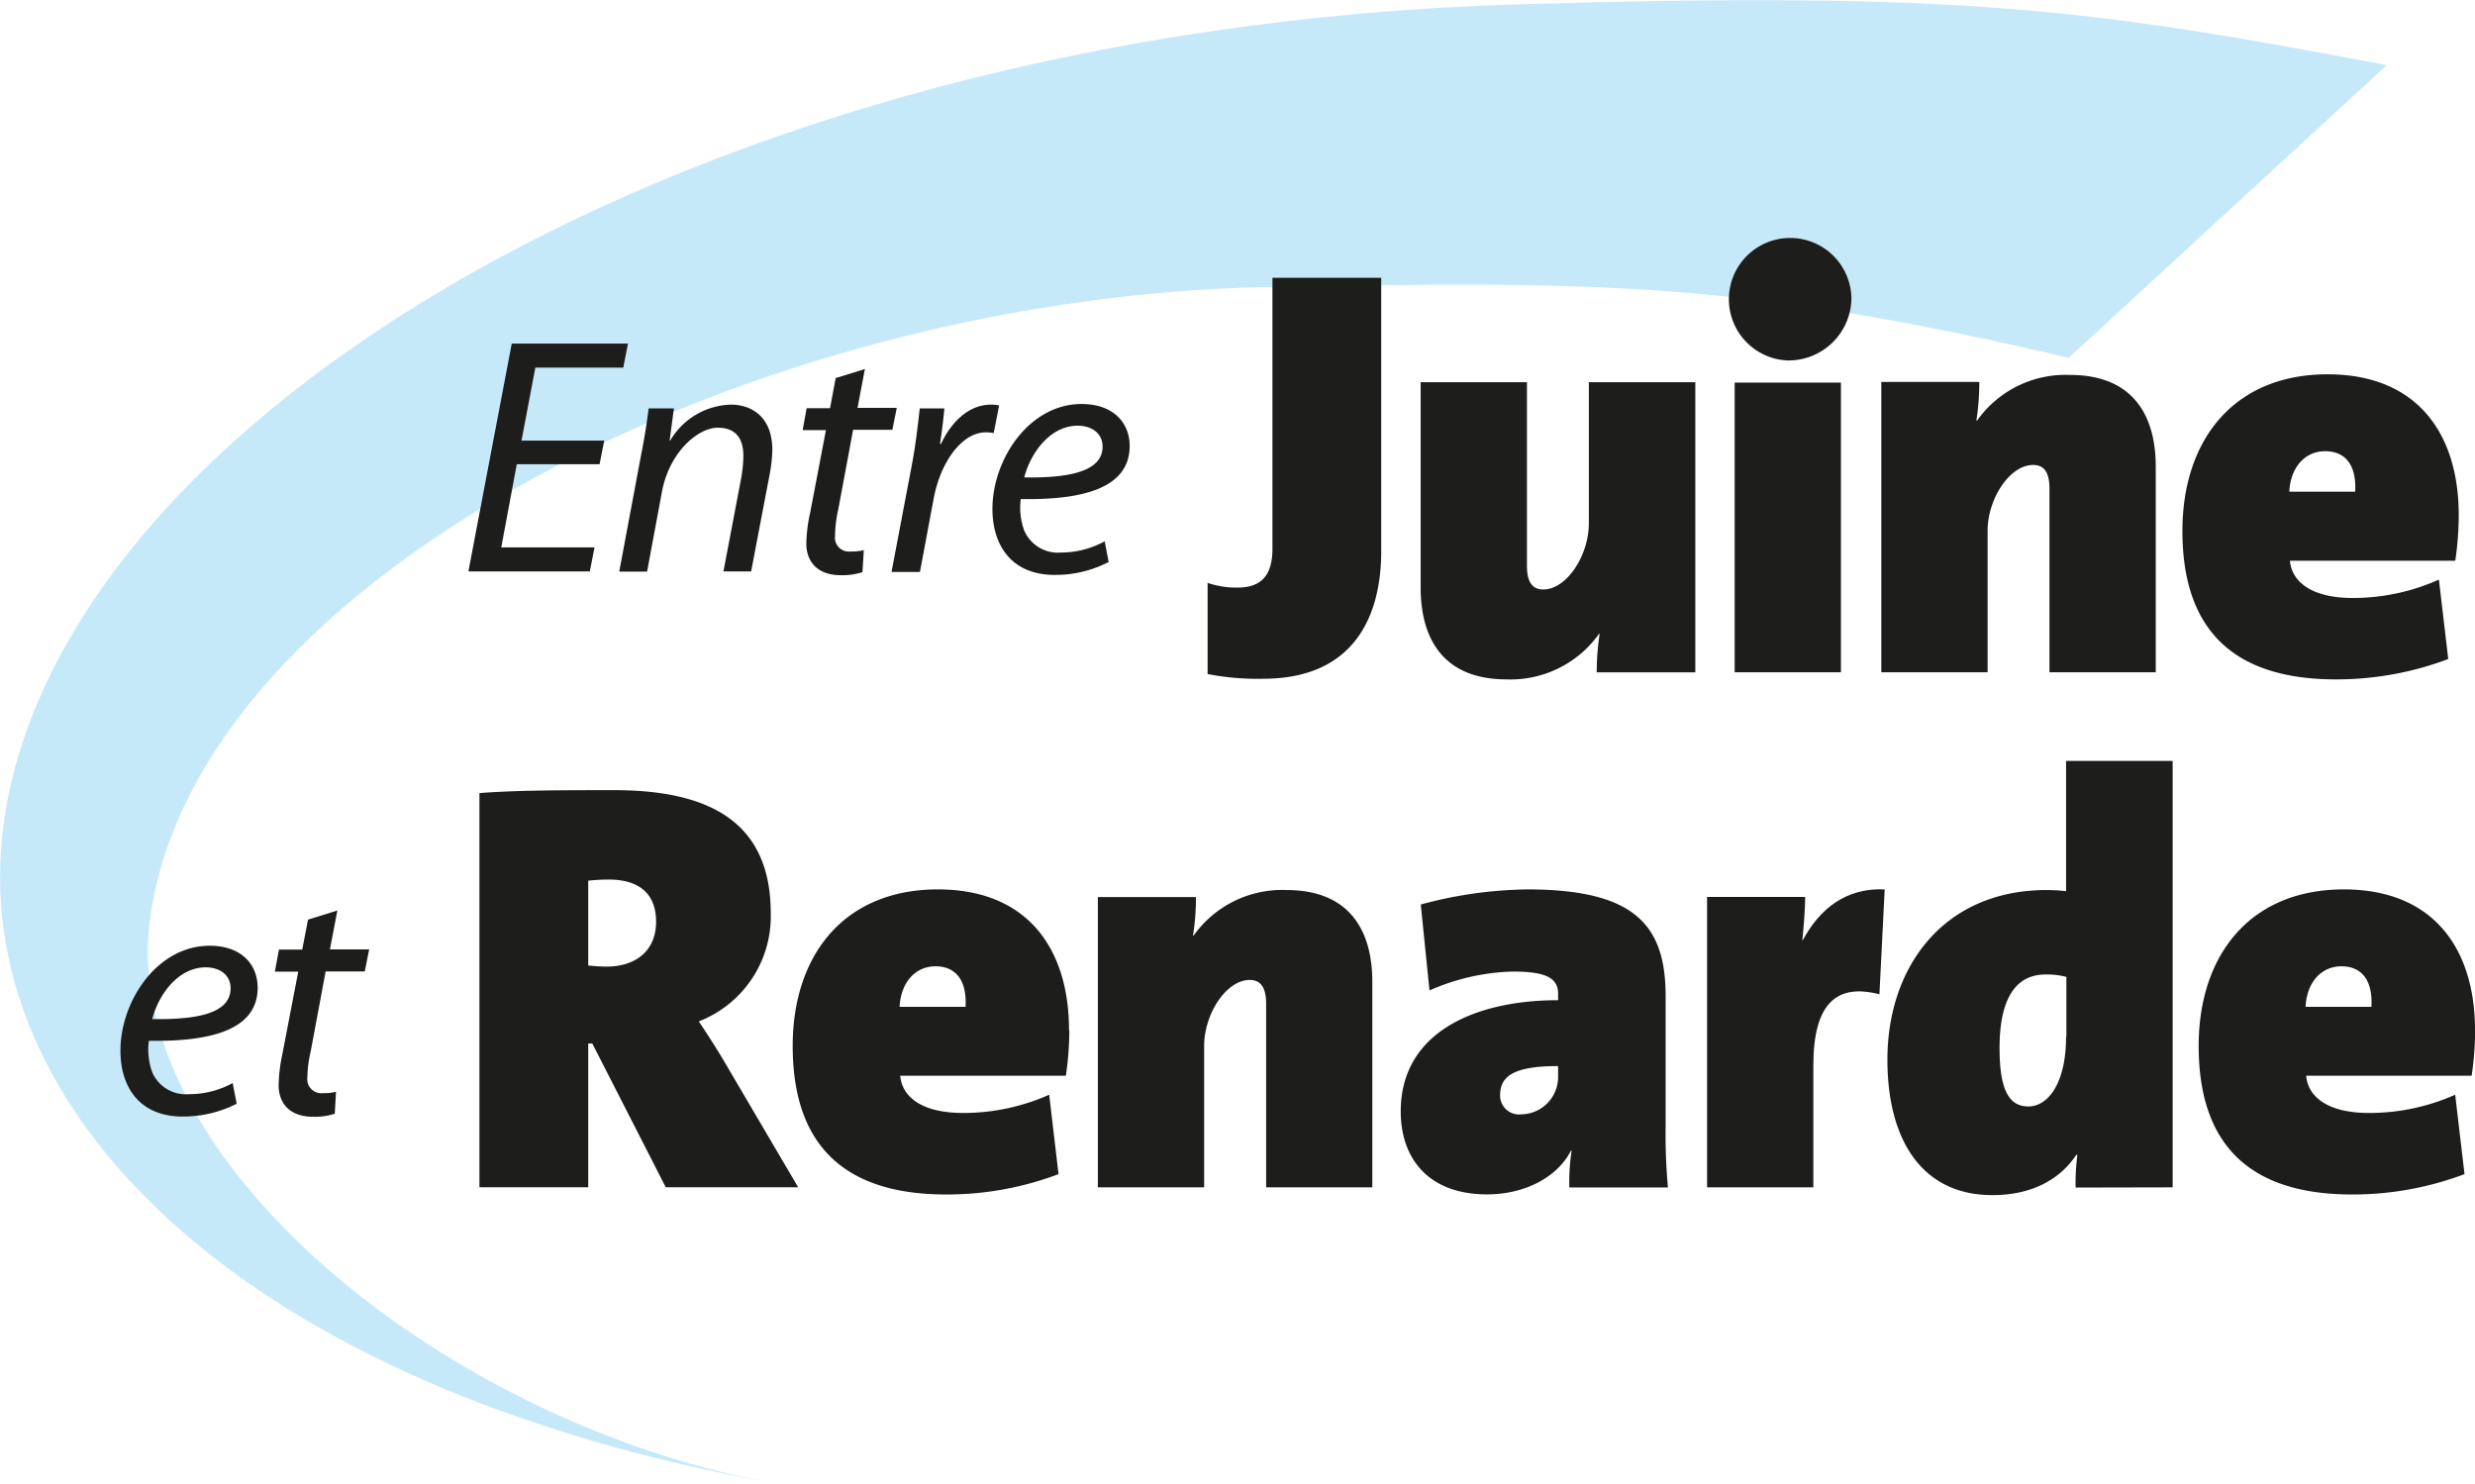
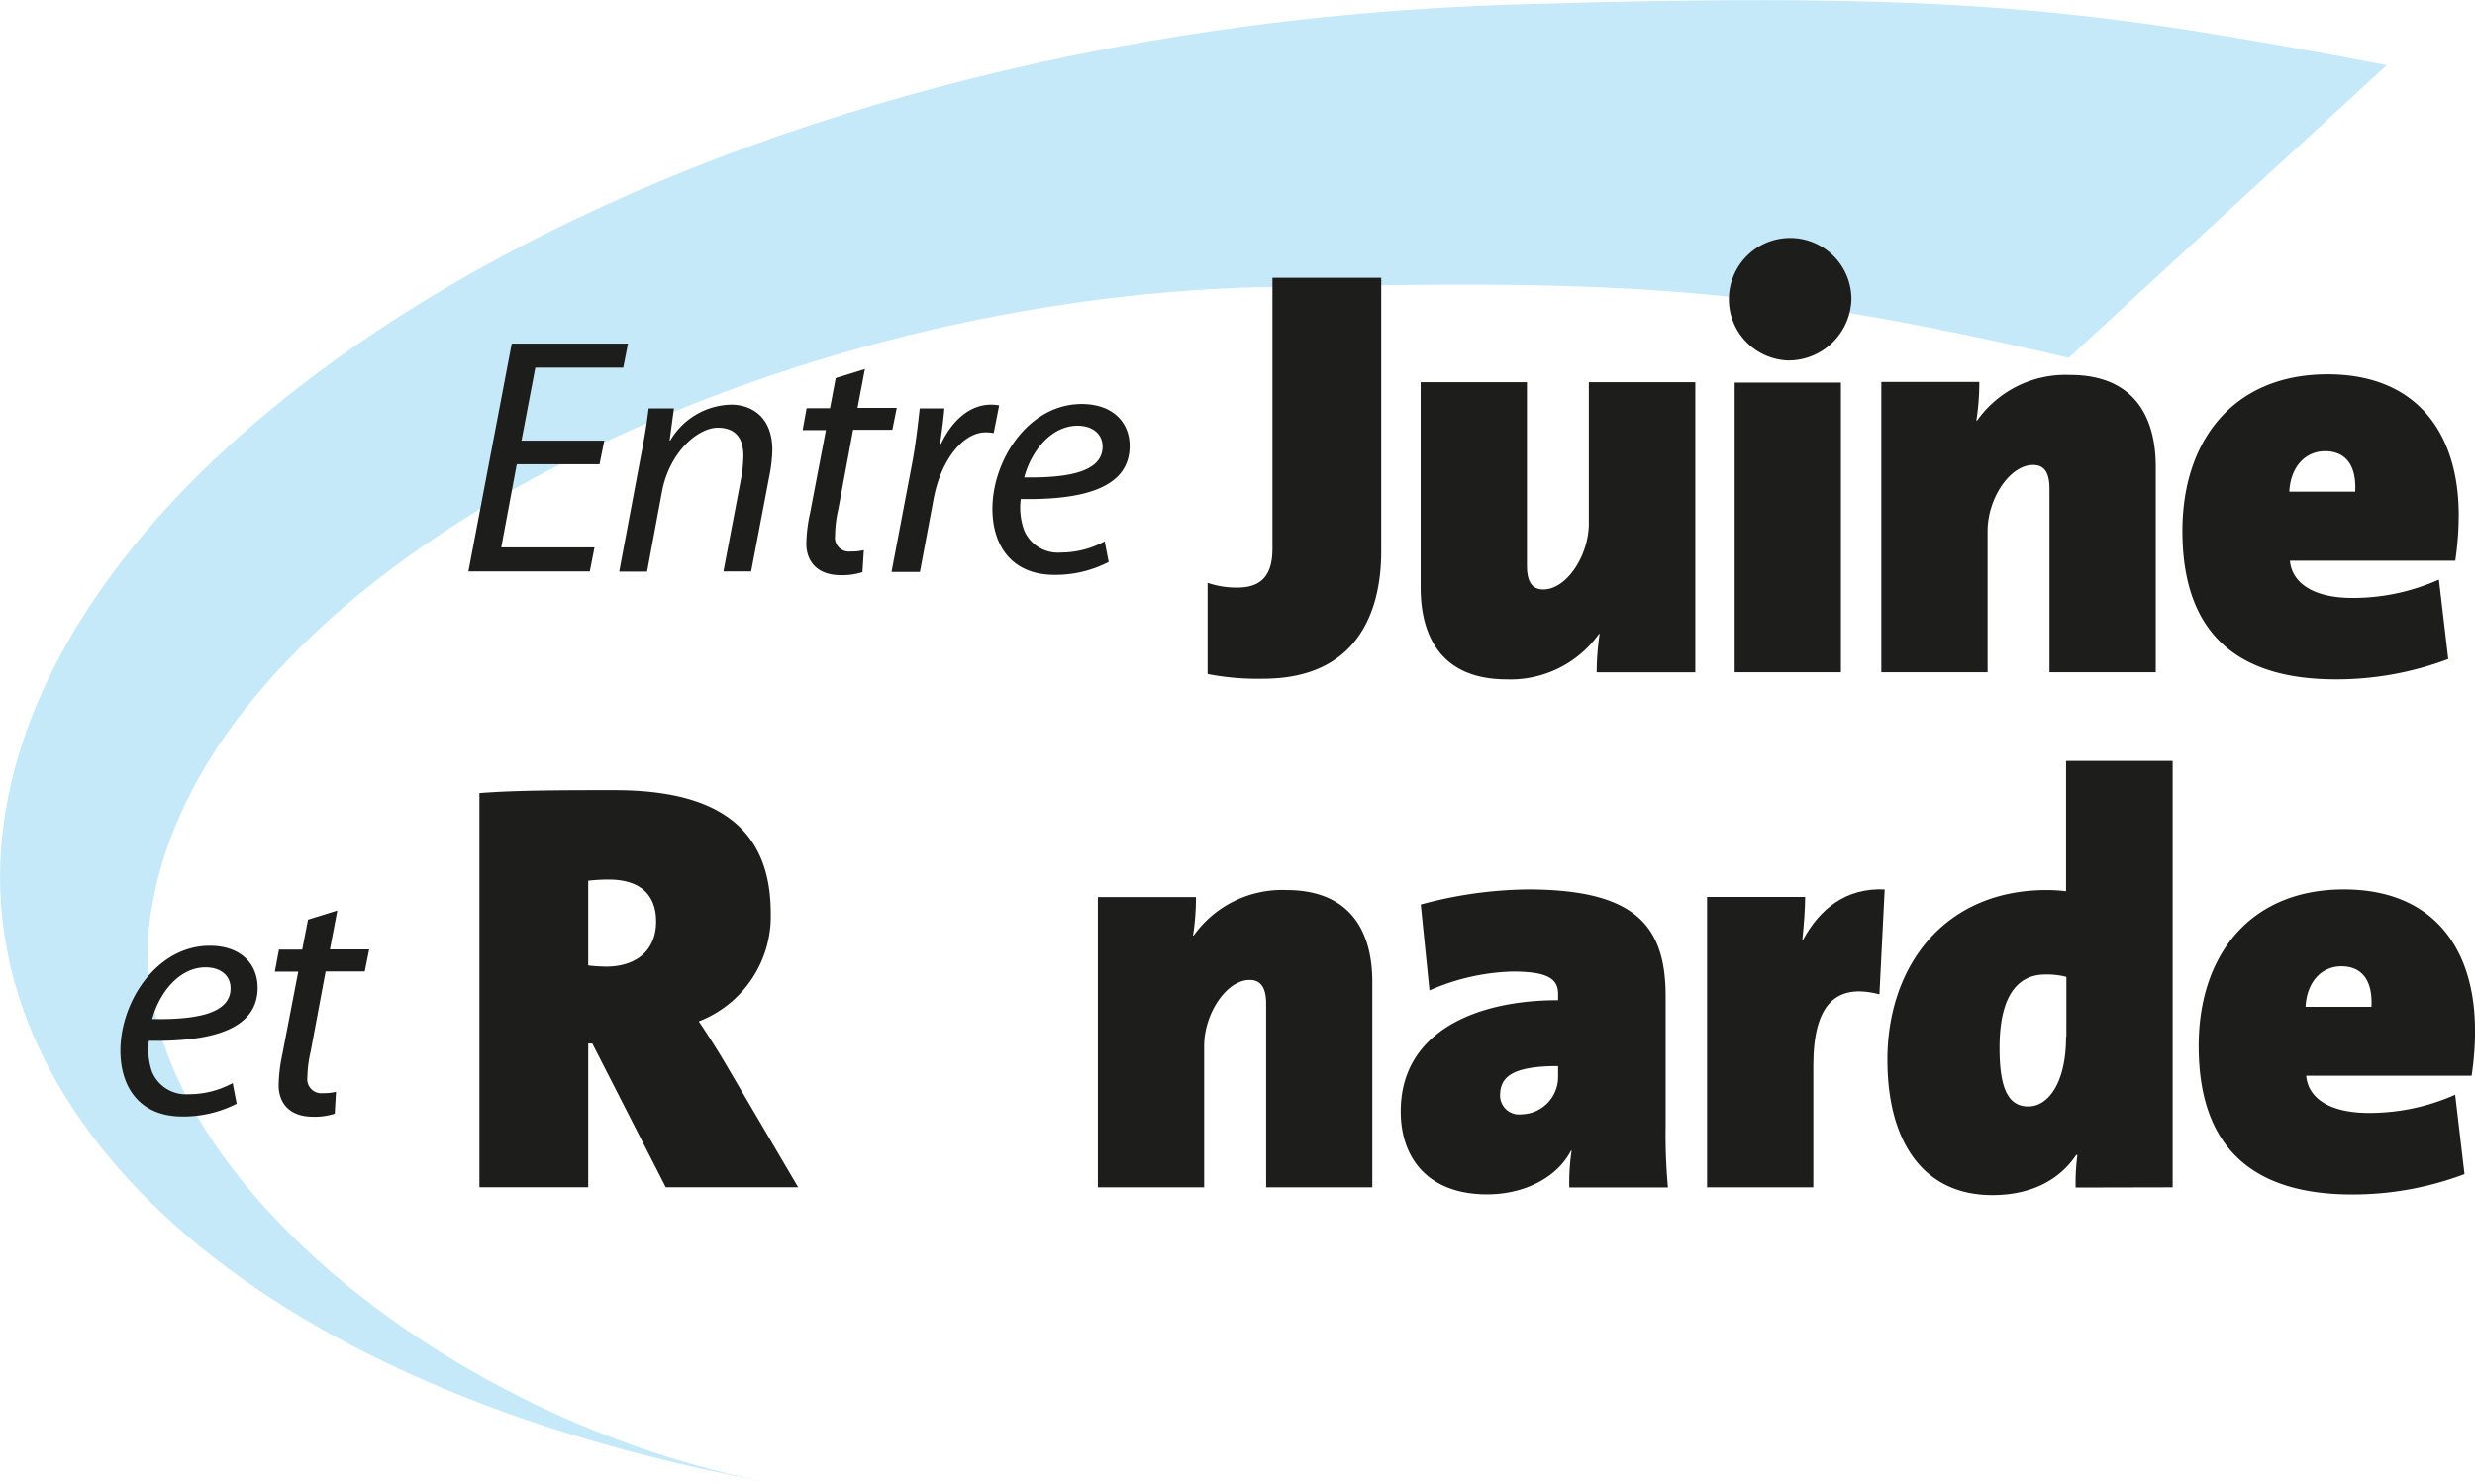
<svg xmlns="http://www.w3.org/2000/svg" id="Calque_1" data-name="Calque 1" viewBox="0 0 235.92 141.44">
  <defs>
    <style>.cls-1{fill:#c6e9fa;}.cls-2{fill:#1d1d1b;}</style>
  </defs>
  <path class="cls-1" d="M247.07,50c-48.6,1-101.83,27.4-106.36,60.16-3.12,22.68,28,48.22,59.68,53.91-51-9.15-77.41-35.67-73.63-63,5.29-38.32,65.93-75.57,143.89-78,42.79-1.32,55.35.48,83.26,5.78L323.59,56.75c-30.79-7.22-44.45-7.37-76.52-6.73" transform="translate(-126.4 -22.64)" />
  <path class="cls-2" d="M246.8,87.34a24.67,24.67,0,0,1-5.29-.45V78.2a8.44,8.44,0,0,0,2.84.45c2.12,0,3.34-1,3.34-3.68V49.12h10.37V75.19c0,6-2.45,12.15-11.26,12.15" transform="translate(-126.4 -22.64)" />
  <path class="cls-2" d="M278.6,86.73a24.76,24.76,0,0,1,.28-3.67h-.06A10.35,10.35,0,0,1,270,87.4c-6.12,0-8.18-4-8.18-8.74V59.07h10.13V76.55c0,1.39.39,2.28,1.56,2.28,2.22,0,4.34-3.23,4.34-6.29V59.07H288V86.73" transform="translate(-126.4 -22.64)" />
  <path class="cls-2" d="M296.82,57a5.84,5.84,0,1,1,6.06-5.84A6,6,0,0,1,296.82,57m-5.07,2.11h10.13V86.72H291.75Z" transform="translate(-126.4 -22.64)" />
  <path class="cls-2" d="M321.76,86.72V69.24c0-1.39-.39-2.28-1.56-2.28-2.23,0-4.34,3.22-4.34,6.29V86.72H305.73V59.05h9.34a23.58,23.58,0,0,1-.28,3.68h.07a10.33,10.33,0,0,1,8.85-4.35c6.12,0,8.18,4,8.18,8.74v19.6" transform="translate(-126.4 -22.64)" />
  <path class="cls-2" d="M350.9,69.51h-6.28c.11-2.29,1.46-3.86,3.42-3.86,1.8,0,3,1.17,2.86,3.86m9.87,2.23c0-7.7-3.9-13.42-12.5-13.42-9,0-13.84,6.33-13.84,14.93,0,9.83,5.29,14.15,14.62,14.15a30.23,30.23,0,0,0,10.72-1.94l-.89-7.57a20.1,20.1,0,0,1-8.2,1.75c-4,0-5.83-1.58-6-3.55h15.76a30.19,30.19,0,0,0,.33-4.35" transform="translate(-126.4 -22.64)" />
  <path class="cls-2" d="M188.94,110.49c0,2.78-1.93,4.29-4.76,4.29a16.2,16.2,0,0,1-1.71-.11v-8.08a17.85,17.85,0,0,1,1.93-.11c3.38,0,4.54,1.78,4.54,4m13.54,25.33-6.74-11.47c-.84-1.45-1.73-2.84-2.73-4.34a10.74,10.74,0,0,0,6.86-10.3c0-8.35-5.35-11.74-14.91-11.74-4.72,0-9.35,0-12.86.28v37.57h10.37v-13.7h.39l7,13.7Z" transform="translate(-126.4 -22.64)" />
-   <path class="cls-2" d="M218.44,118.61h-6.29c.12-2.29,1.46-3.86,3.43-3.86,1.79,0,3,1.17,2.86,3.86m9.86,2.23c0-7.7-3.9-13.42-12.5-13.42-9,0-13.84,6.33-13.84,14.92,0,9.83,5.3,14.16,14.63,14.16a30.13,30.13,0,0,0,10.71-1.94l-.89-7.57a20.08,20.08,0,0,1-8.2,1.74c-4,0-5.83-1.57-6-3.55H228a30,30,0,0,0,.33-4.34" transform="translate(-126.4 -22.64)" />
  <path class="cls-2" d="M247.09,135.82V118.34c0-1.39-.4-2.29-1.57-2.29-2.22,0-4.34,3.23-4.34,6.29v13.48H231.05V108.15h9.35a23.38,23.38,0,0,1-.28,3.67h.06a10.35,10.35,0,0,1,8.85-4.34c6.12,0,8.18,4,8.18,8.74v19.6" transform="translate(-126.4 -22.64)" />
  <path class="cls-2" d="M274.92,125.21a3.56,3.56,0,0,1-3.48,3.65,1.81,1.81,0,0,1-2.05-1.79c0-1.75,1.11-2.81,5.53-2.81v.95m10.47,10.62a56.1,56.1,0,0,1-.22-5.91V117.6c0-6.74-2.9-10.18-13.18-10.18a40.32,40.32,0,0,0-10.16,1.44l.83,8.19a21,21,0,0,1,7.89-1.8c3.21,0,4.37.6,4.37,2.13v.6c-7.92,0-15,3.06-15,10.6,0,4.52,2.67,7.91,8.23,7.91,3.49,0,6.65-1.55,8-4.17h.06a20,20,0,0,0-.22,3.51Z" transform="translate(-126.4 -22.64)" />
  <path class="cls-2" d="M305.55,117.42c-4.07-1.06-6.3.84-6.3,6.8v11.6H289.12V108.14h9.35c0,.94-.11,2.61-.27,4.11h.05c1.62-3,4.12-5,7.8-4.83" transform="translate(-126.4 -22.64)" />
  <path class="cls-2" d="M323.34,121.47c0,4.46-1.74,6.64-3.59,6.64s-2.75-1.56-2.75-5.58c0-5.36,2-7,4.37-7a7.25,7.25,0,0,1,2,.23v5.69m10.13,14.37V95.17H323.34v12.42a16.45,16.45,0,0,0-1.85-.11c-9.84,0-15.18,7.35-15.18,16.17,0,7.8,3.4,12.91,10,12.91,4,0,6.56-1.67,8-3.83h.11a20.8,20.8,0,0,0-.17,3.11Z" transform="translate(-126.4 -22.64)" />
  <path class="cls-2" d="M352.45,118.61h-6.28c.11-2.29,1.46-3.86,3.42-3.86,1.8,0,3,1.17,2.86,3.86m9.87,2.23c0-7.7-3.9-13.42-12.5-13.42-9,0-13.84,6.33-13.84,14.92,0,9.83,5.29,14.16,14.62,14.16a30.19,30.19,0,0,0,10.72-1.94l-.89-7.57a20.08,20.08,0,0,1-8.2,1.74c-4,0-5.84-1.57-6-3.55H362a30,30,0,0,0,.33-4.34" transform="translate(-126.4 -22.64)" />
  <polyline class="cls-2" points="57.15 44.25 49.26 44.25 47.78 52.18 56.67 52.18 56.22 54.47 44.65 54.47 48.78 32.75 59.86 32.75 59.41 35.04 51.03 35.04 49.71 42 57.6 42 57.15 44.25" />
  <path class="cls-2" d="M185.43,77.11l2.06-11c.35-1.74.58-3.25.74-4.54h2.41l-.41,3.06h.06a6.92,6.92,0,0,1,5.8-3.42c1.84,0,3.93,1.07,3.93,4.32a14.33,14.33,0,0,1-.29,2.51L198,77.11h-2.64l1.71-9a13.59,13.59,0,0,0,.19-2c0-1.54-.61-2.7-2.45-2.7s-4.61,2.28-5.32,6.15l-1.41,7.57h-2.64" transform="translate(-126.4 -22.64)" />
  <path class="cls-2" d="M208.85,57.78l-.71,3.74h3.74l-.42,2.09h-3.74l-1.42,7.61A11.48,11.48,0,0,0,206,73.7a1.33,1.33,0,0,0,1.48,1.51,4.69,4.69,0,0,0,1.26-.13l-.13,2.1a6.3,6.3,0,0,1-2.06.29c-2.35,0-3.29-1.42-3.29-3a14.4,14.4,0,0,1,.36-2.93l1.51-7.9h-2.22l.38-2.09h2.23l.54-2.87,2.81-.87" transform="translate(-126.4 -22.64)" />
  <path class="cls-2" d="M211.39,77.11l1.9-10c.39-2,.62-4.09.78-5.54h2.35c-.1,1.09-.23,2.16-.42,3.38h.1c1-2.13,2.67-3.74,4.77-3.74a4.79,4.79,0,0,1,.77.07l-.52,2.64a4.65,4.65,0,0,0-.74-.07c-2.28,0-4.35,2.81-5,6.42l-1.29,6.89h-2.68" transform="translate(-126.4 -22.64)" />
  <path class="cls-2" d="M231.5,65.22c0-1.25-1-2-2.38-2-2.55,0-4.45,2.48-5.09,4.93,4.18.06,7.47-.52,7.47-2.94v0m.58,11a11.05,11.05,0,0,1-5.15,1.23c-4.13,0-5.93-2.84-5.93-6.29,0-4.7,3.48-10,8.5-10,3,0,4.58,1.77,4.58,4,0,4.09-4.61,5.16-10.38,5.06a6.36,6.36,0,0,0,.33,3,3.49,3.49,0,0,0,3.48,2.1,8.71,8.71,0,0,0,4.19-1.07Z" transform="translate(-126.4 -22.64)" />
  <path class="cls-2" d="M148.38,116.85c0-1.26-1-2-2.38-2-2.55,0-4.45,2.49-5.09,4.93,4.19.07,7.47-.51,7.47-2.93v0m.58,11a11.19,11.19,0,0,1-5.15,1.22c-4.13,0-5.93-2.83-5.93-6.28,0-4.7,3.48-10,8.51-10,3,0,4.57,1.77,4.57,4,0,4.09-4.61,5.15-10.37,5.06a6.37,6.37,0,0,0,.32,3,3.49,3.49,0,0,0,3.48,2.09,8.68,8.68,0,0,0,4.19-1.06Z" transform="translate(-126.4 -22.64)" />
  <path class="cls-2" d="M158.56,109.41l-.71,3.73h3.74l-.42,2.1h-3.73l-1.42,7.6a11.64,11.64,0,0,0-.32,2.48,1.34,1.34,0,0,0,1.48,1.52,4.66,4.66,0,0,0,1.25-.13l-.12,2.09a6.1,6.1,0,0,1-2.07.29c-2.35,0-3.28-1.41-3.28-3a15.16,15.16,0,0,1,.35-2.94l1.52-7.89H152.6l.39-2.1h2.22l.55-2.86,2.8-.87" transform="translate(-126.4 -22.64)" />
</svg>